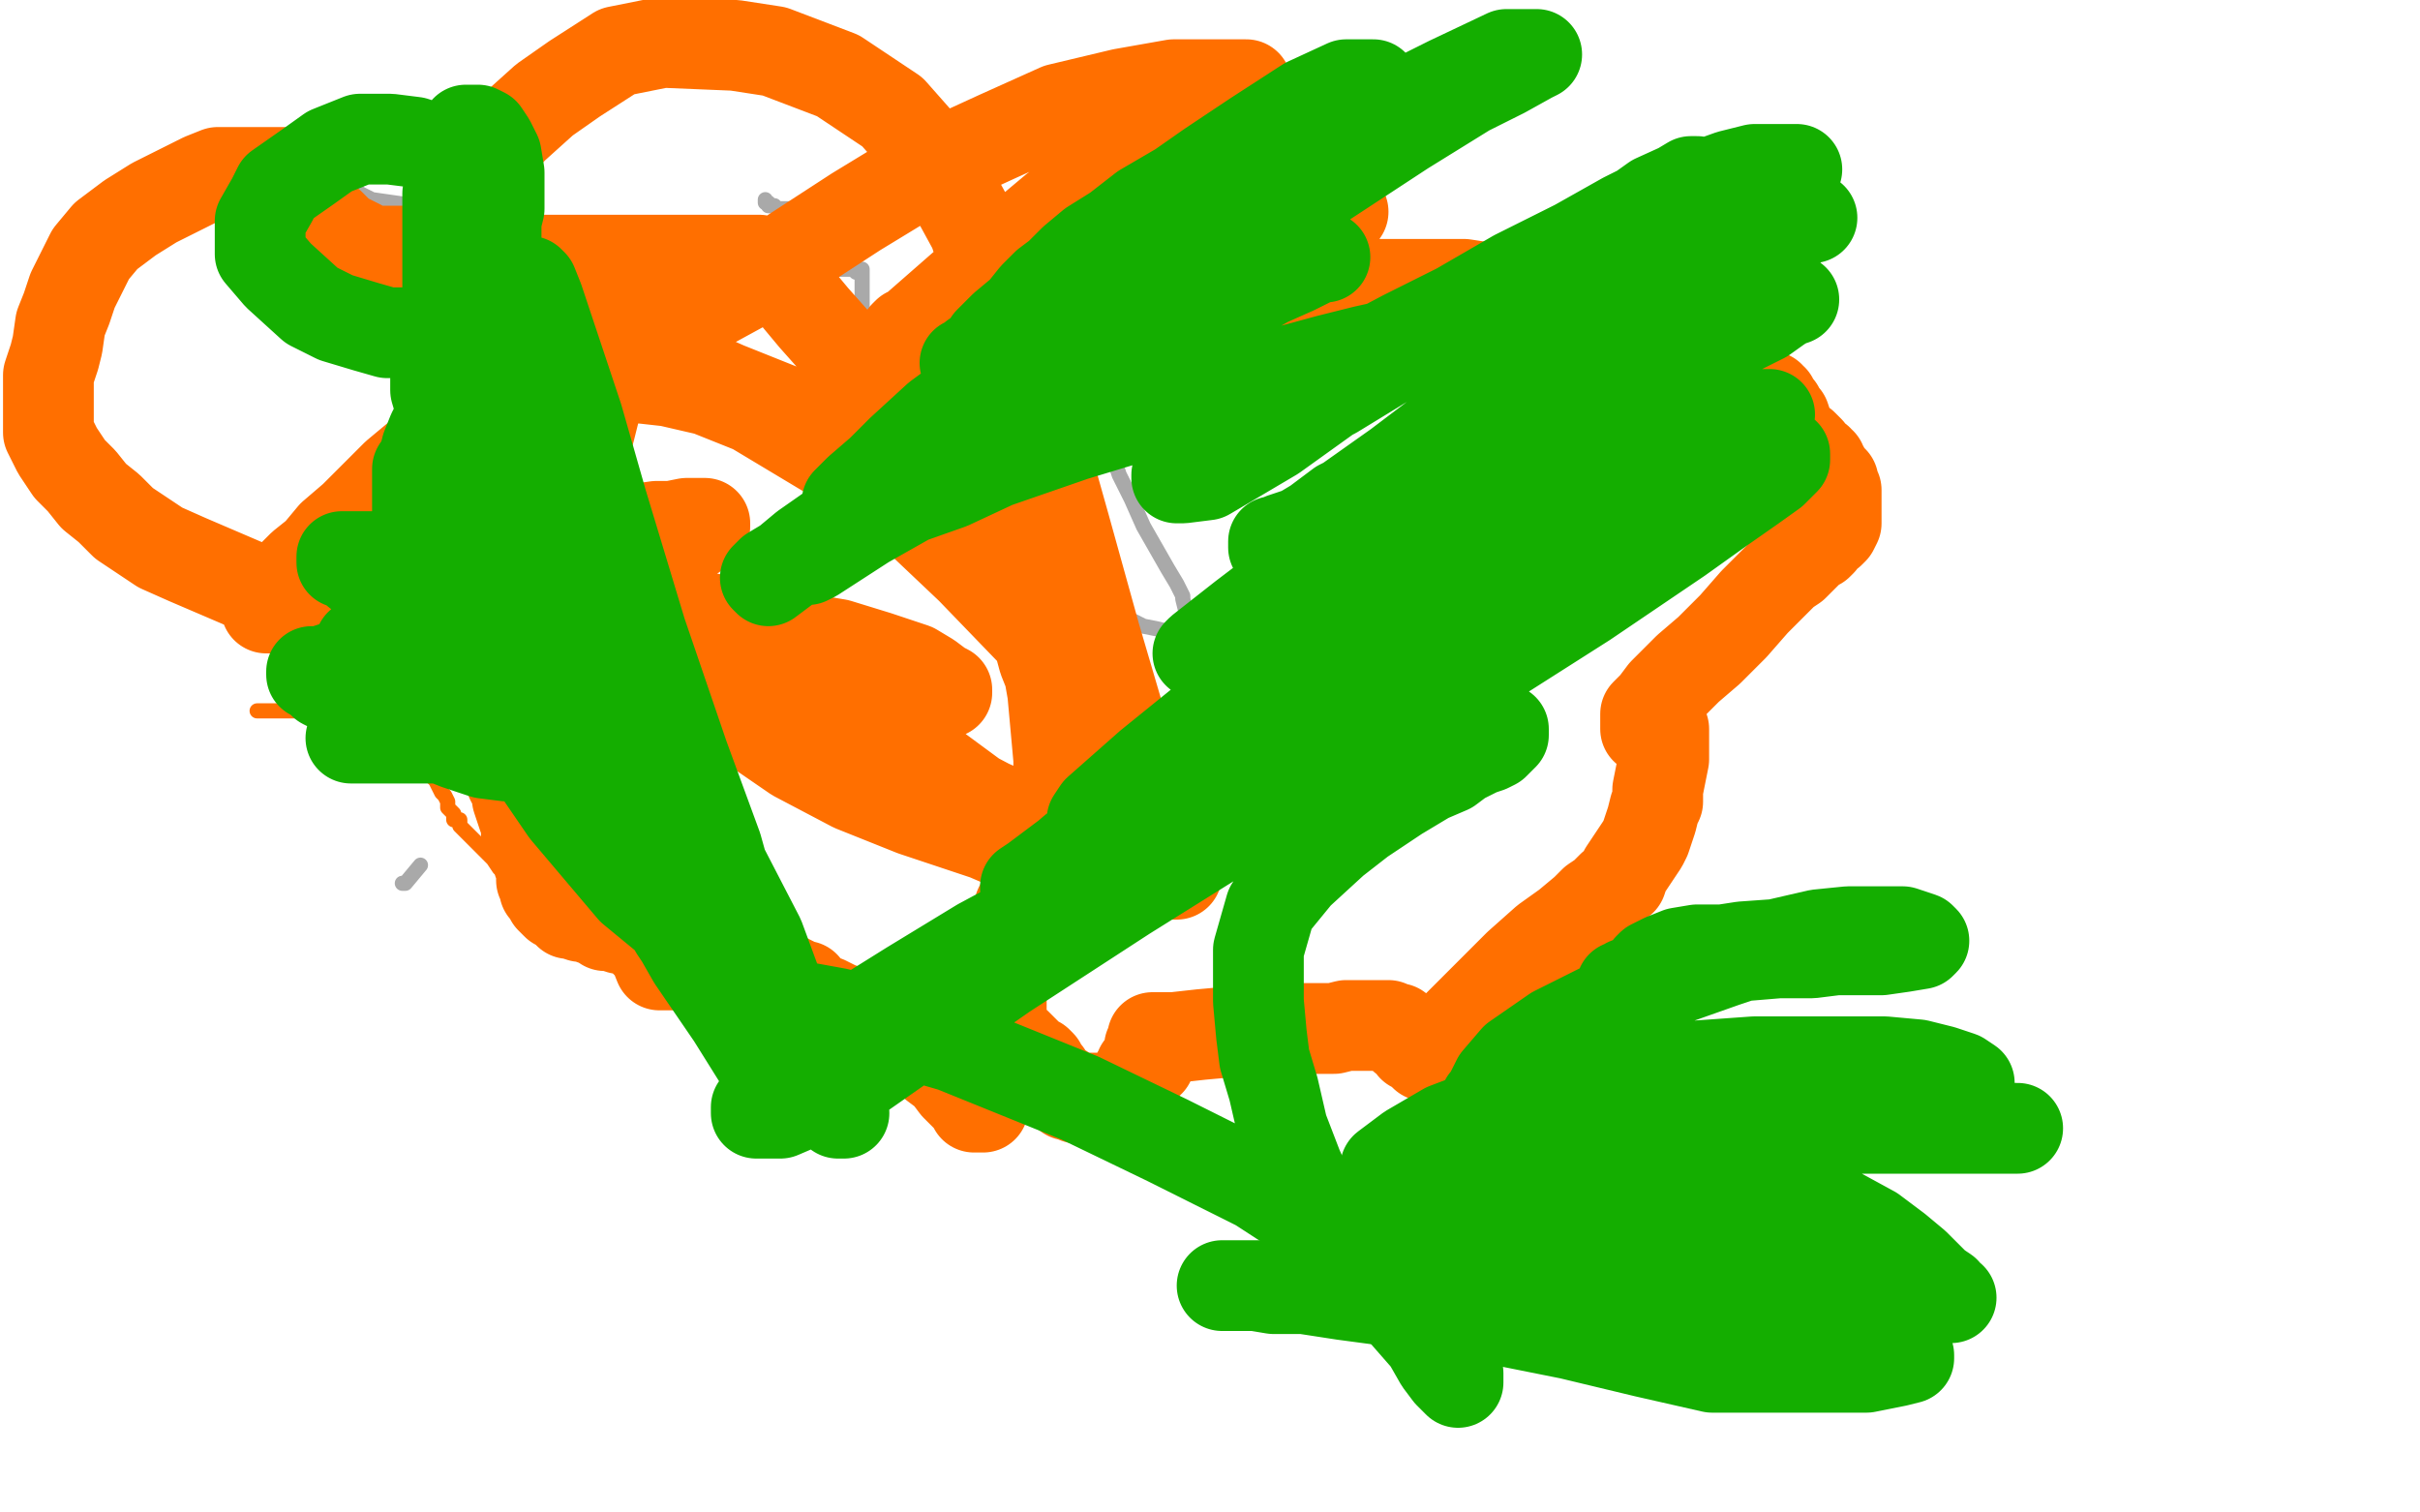
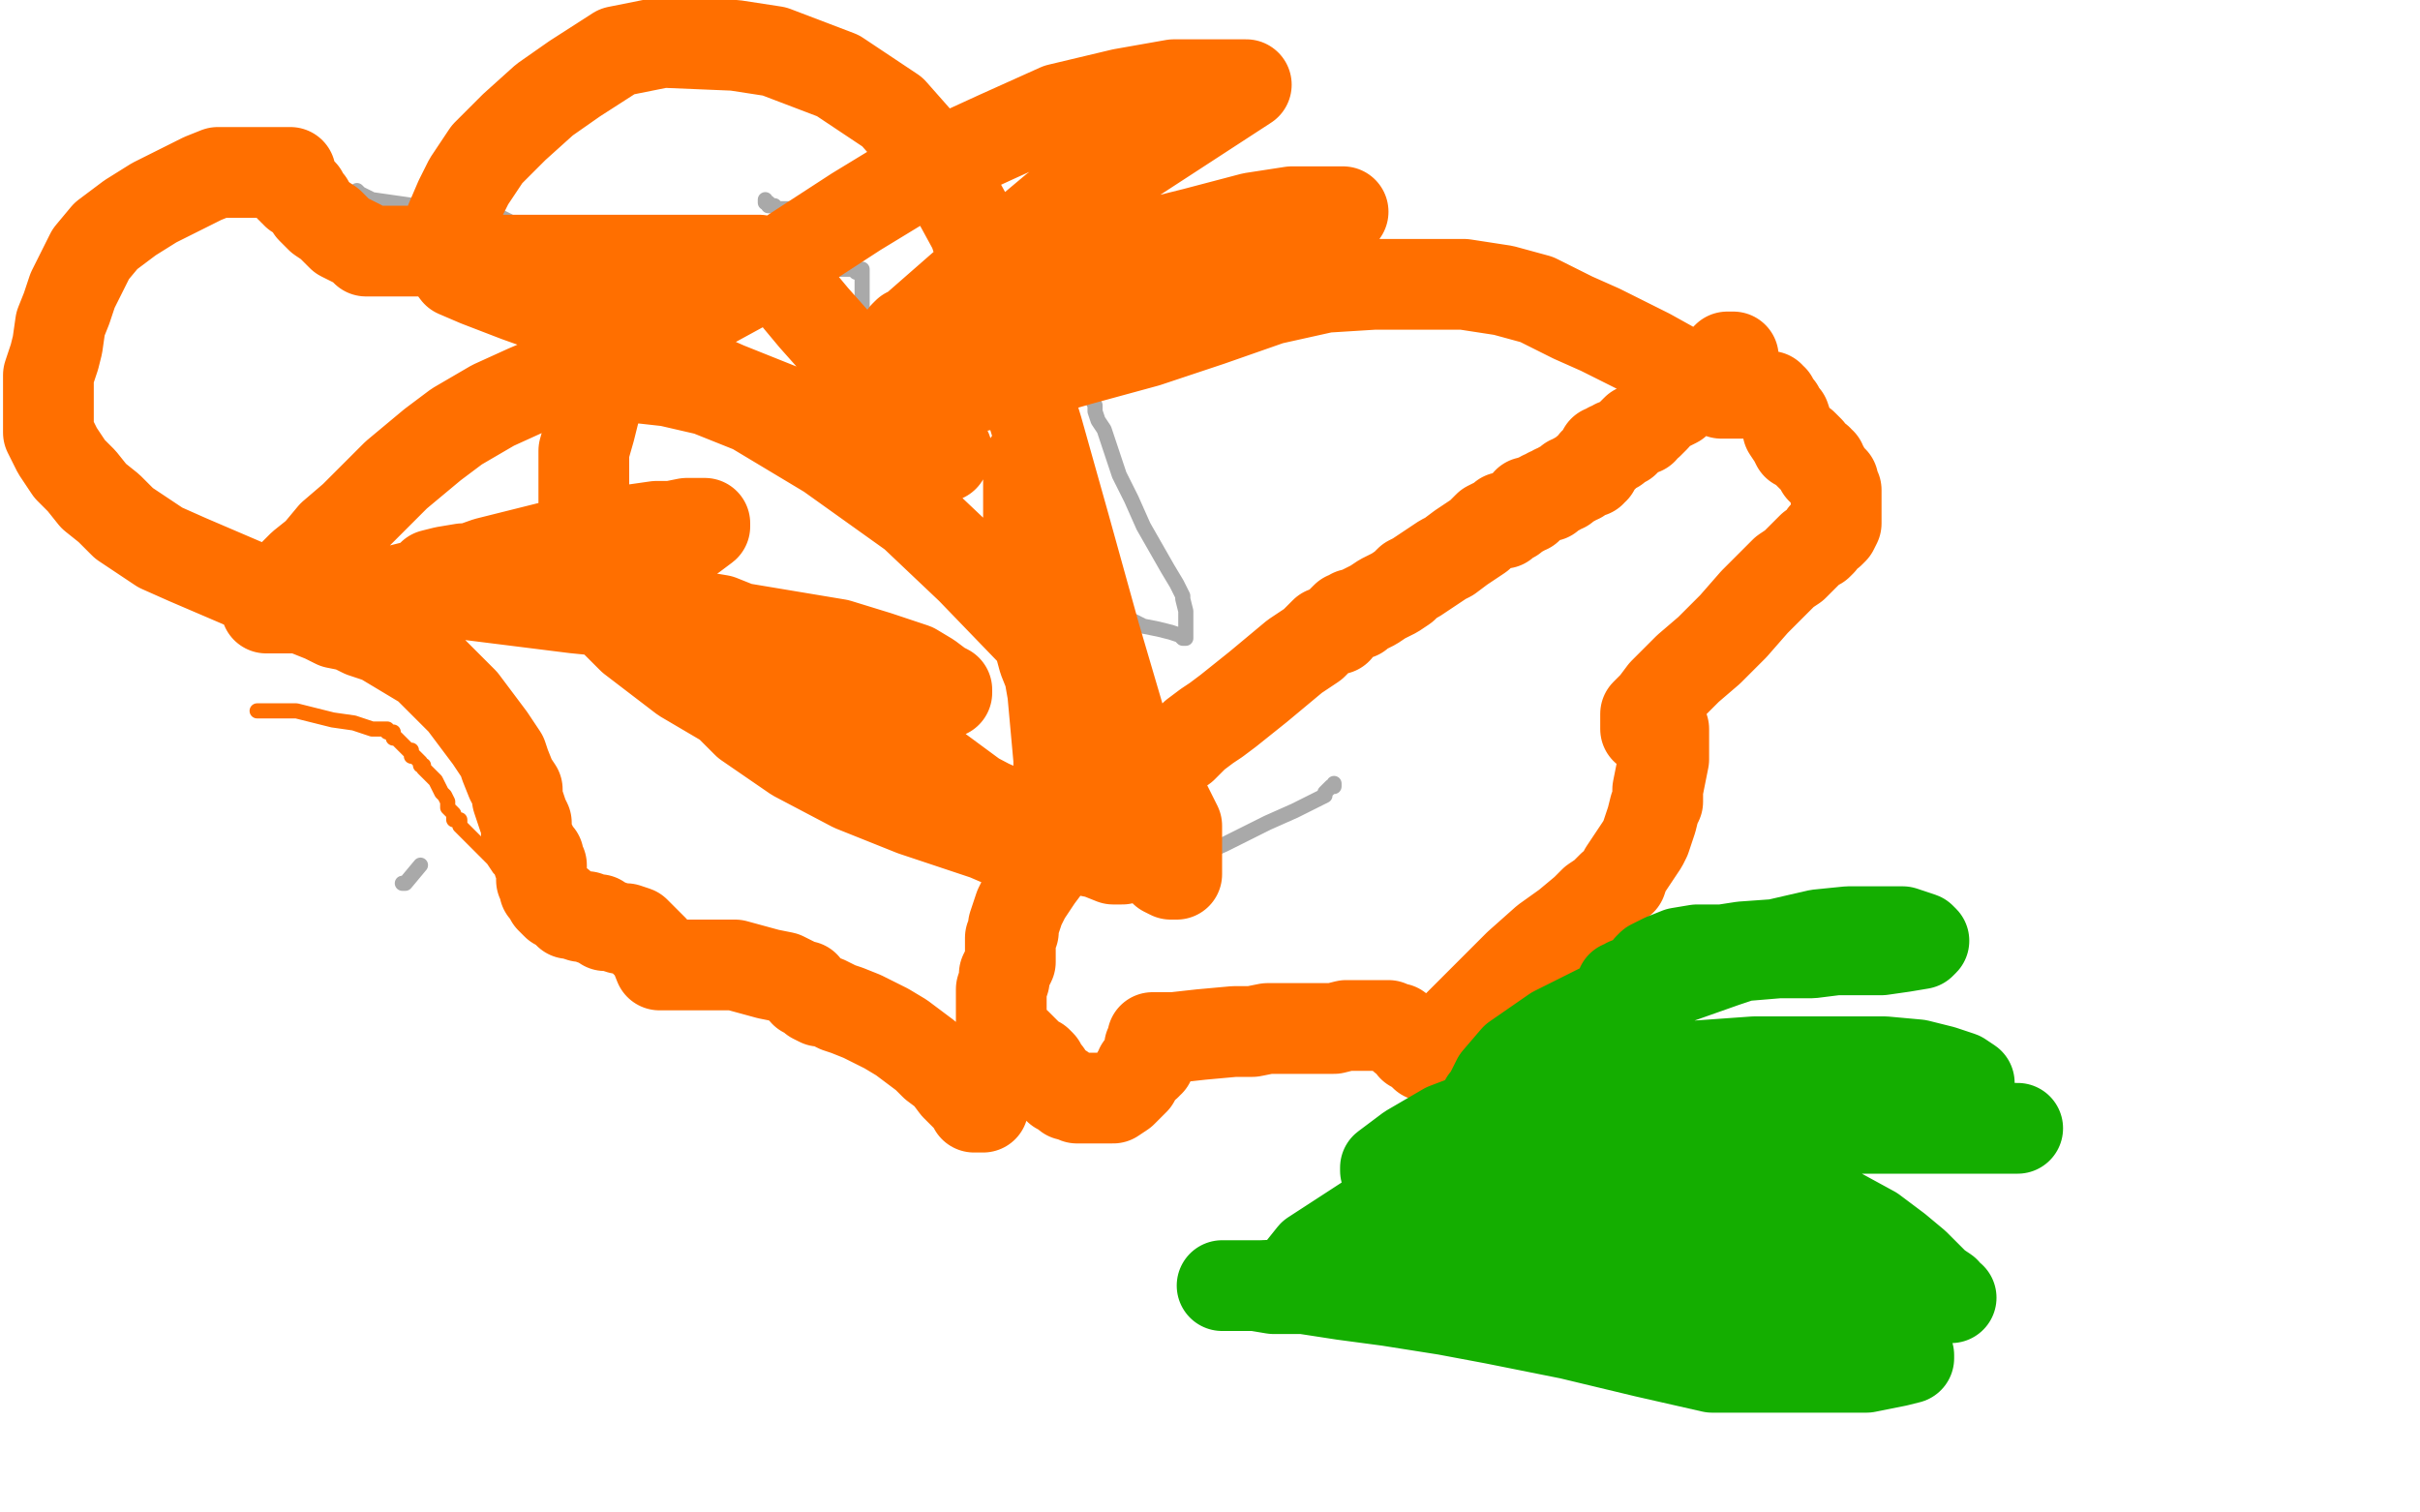
<svg xmlns="http://www.w3.org/2000/svg" width="800" height="500" version="1.1" style="stroke-antialiasing: false">
  <desc>This SVG has been created on https://colorillo.com/</desc>
  <rect x="0" y="0" width="800" height="500" style="fill: rgb(255,255,255); stroke-width:0" />
  <polyline points="118,63 119,64 119,64 123,66 123,66 130,67 130,67 137,68 137,68 144,69 144,69 148,69 148,69 153,70 153,70 157,70 161,70 164,71 168,73 171,75 173,76 177,80 179,82 183,85 185,87 186,89 188,91 189,92 190,93 190,94 192,94 192,95 193,96 194,97 195,98 195,99 195,100 196,101 196,102 196,103 196,104 197,104 197,105 198,105 199,105 202,105 206,105 212,102 218,99 225,97 231,94 235,93 241,91 247,90 252,89 255,89 259,89 262,89 265,89 268,89 270,89 272,89 274,89 276,89 278,89 279,89 281,89 282,89 283,90 284,90 284,89 285,89 285,91 285,97 285,102 286,107 288,113 289,117 291,123 292,127 292,131 292,134 292,136 292,138 292,140 292,141 292,142 292,143 292,144 292,145 292,146 292,147 292,148 295,151 298,154 305,160 316,168 327,177 337,186 351,194 362,200 372,204 378,207 383,208 387,209 390,210 391,211 392,211 392,210 392,206 392,202 391,198 391,197 389,193 386,188 382,181 378,174 374,165 370,157 368,151 366,145 365,142 363,139 362,136 362,134 361,132 361,131 361,130 361,128 361,127 361,125 361,123 360,122 360,120 360,119 360,118 360,116 359,116 359,115 359,114 359,113 358,113 356,113 354,114 352,114 349,114 347,114 346,114 345,114 343,114 342,114 341,114 340,114 339,114 338,114 337,114 336,112 336,111 336,110 336,108 336,107 336,106 336,105 338,103 339,102 340,100 340,99 341,98 342,97 342,96 344,96 344,95 345,95 345,94 346,93 347,92 349,92 349,91 350,90 350,89 351,88 351,87 352,86 352,85 352,83 352,82 352,81 352,80 353,79 353,78 353,77 353,76 353,75 353,74 353,73 351,73 349,71 348,71 346,71 345,70 343,70 341,70 338,70 335,70 332,70 329,70 325,70 320,70 315,70 309,70 304,70 298,70 292,70 286,70 279,70 274,70 270,70 266,70 263,70 261,69 259,69 258,69 257,69 256,68 255,68 254,68 254,67 253,67 253,66" style="fill: none; stroke: #a9a9a9; stroke-width: 5; stroke-linejoin: round; stroke-linecap: round; stroke-antialiasing: false; stroke-antialias: 0; opacity: 1.0" />
  <polyline points="133,292 134,292 134,292 139,286 139,286" style="fill: none; stroke: #a9a9a9; stroke-width: 5; stroke-linejoin: round; stroke-linecap: round; stroke-antialiasing: false; stroke-antialias: 0; opacity: 1.0" />
  <polyline points="151,189 160,194 160,194 163,194 163,194 167,194 167,194 169,195 169,195 175,197 175,197 179,198 179,198 182,200 182,200 186,202 189,203 191,204 194,205 196,206 199,207 201,208 203,210 205,212 207,213 208,215 210,216 211,218 213,220 215,222 217,224 219,226 221,227 223,229 224,230 225,231 225,232 227,232 227,233 228,233 229,234 229,235 230,236 232,237 233,237 234,238 235,238 237,240 238,241 240,241 241,242 243,242 245,243 246,244 248,244 249,245 250,245 251,245 253,245 255,245 258,246 262,246 267,246 274,246 279,246 283,246 287,246 291,247 293,247 296,248 299,248 301,249 305,251 308,252 311,254 313,255 315,256 317,257 319,259 320,260 322,261 325,263 327,264 329,265 331,267 333,268 335,270 338,271 339,272 340,273 341,274 341,276 343,277 344,279 346,281 347,282 349,284 351,286 353,288 355,289 356,290 358,290 360,291 362,291 363,291 364,291 366,291 367,291 369,291 370,291 371,291 372,291 374,291 379,290 394,284 405,279 419,272 428,268 432,266 436,264 438,263 438,262 439,261 440,260 441,260 441,259" style="fill: none; stroke: #a9a9a9; stroke-width: 5; stroke-linejoin: round; stroke-linecap: round; stroke-antialiasing: false; stroke-antialias: 0; opacity: 1.0" />
  <polyline points="85,235 87,235 87,235 93,235 93,235 98,235 98,235 102,236 102,236 110,238 110,238 117,239 117,239 120,240 120,240 123,241 125,241 126,241 127,241 128,241 128,242 129,242 130,242 130,244 131,244 132,245 134,247 135,248 136,248 136,250 137,250 138,251 139,252 139,253 140,253 140,254 141,255 143,257 144,258 145,260 146,262 147,263 148,265 148,267 149,268 150,269 150,270 150,271 152,271 152,273 153,274 154,275 156,277 158,279 160,281 163,284 165,287 167,288 170,291 172,293 175,296 176,296 176,298 177,298 178,298 178,297 178,296 178,295" style="fill: none; stroke: #ff6f00; stroke-width: 5; stroke-linejoin: round; stroke-linecap: round; stroke-antialiasing: false; stroke-antialias: 0; opacity: 1.0" />
  <polyline points="573,118 572,118 572,118 571,118 571,118 569,120 569,120 567,122 567,122 564,124 564,124 563,125 563,125 561,127 561,127 558,129 557,130 554,133 550,135 548,136 547,138 545,140 543,141 543,142 541,142 539,144 538,145 537,146 535,147 534,147 534,148 532,148 531,149 530,149 530,151 529,151 529,152 528,153 527,153 527,155 526,155 526,156 524,156 523,157 522,158 521,158 520,159 519,159 518,160 517,161 516,161 515,162 514,162 513,163 512,163 512,164 511,164 510,164 509,165 508,165 507,166 506,166 505,166 505,168 504,168 503,169 501,170 500,170 500,171 499,171 498,171 497,171 497,172 497,173 495,173 494,173 492,174 489,177 486,179 483,181 479,184 477,185 474,187 471,189 468,191 466,192 464,194 461,196 459,197 457,198 454,200 452,201 450,202 449,203 447,203 446,204 445,204 444,205 443,206 442,207 442,208 441,208 438,209 434,213 428,217 422,222 416,227 411,231 406,235 402,238 399,240 395,243 391,247 387,249 384,252 380,254 377,257 375,260 371,263 368,266 366,268 363,270 361,271 360,272 358,273 358,274 357,274 357,276 356,276 355,276 353,278 349,283 346,286 343,290 341,293 339,296 338,298 337,300 336,303 335,306 335,308 334,310 334,312 334,314 334,315 334,317 334,318 332,322 332,324 331,327 331,330 331,333 331,335 331,338 331,341 333,343 336,345 339,348 341,350 343,351 344,352 344,353 345,354 346,355 347,357 348,358 349,359 350,360 351,360 353,362 354,362 356,363 358,363 360,363 362,363 364,363 366,363 368,363 371,361 373,359 375,357 376,355 377,354 377,353 379,352 379,351 380,351 380,350 380,349 380,348 380,347 380,346 381,346 381,345 381,344 381,343 383,343 384,343 388,343 397,342 408,341 414,341 419,340 423,340 424,340 425,340 426,340 427,340 429,340 433,340 437,340 441,340 445,339 449,339 452,339 454,339 456,339 458,339 459,339 460,340 462,340 463,341 464,343 466,344 467,346 469,347 470,348 471,349 472,349 473,349 474,349 476,349 476,347 481,340 487,334 494,327 502,319 511,311 518,306 524,301 527,298 530,296 533,293 536,291 537,288 539,285 541,282 543,279 544,277 545,274 546,271 547,267 548,265 548,261 549,256 550,251 550,248 550,245 550,242 550,241 548,241 544,241 544,240 544,236 547,233 550,229 558,221 565,215 573,207 580,199 585,194 590,189 593,187 596,184 598,182 599,181 601,180 602,179 603,177 605,176 606,175 607,173 607,172 607,170 607,169 607,168 607,167 607,166 607,165 607,164 607,163 607,162 606,161 606,159 605,158 604,157 603,156 603,155 602,155 602,153 601,153 601,152 600,152 599,151 598,150 598,149 597,148 596,147 594,147 593,145 591,142 591,141 590,138 589,137 588,135 587,134 586,132 585,132 585,131 583,131 581,130 578,130 576,130 574,130 572,130 570,130 569,130 566,129 560,125 554,122 545,117 529,109 520,105 508,99 497,96 484,94 469,94 454,94 438,95 420,99 400,106 379,113 357,119 336,125 322,128 305,132 292,135 282,137 276,138 271,139 267,140 264,141 263,141 261,142 263,141 271,135 281,129 297,120 323,106 351,92 379,81 395,77 414,72 427,70 435,70 441,70 444,70 443,70 437,72 431,74 423,75 414,76 401,77 392,79 373,84 357,90 346,94 333,99 321,104 314,106 307,108 302,110 300,110 299,111 302,109 318,95 349,69 412,28 410,28 405,28 399,28 388,28 371,31 350,36 330,45 306,56 283,70 263,83 245,95 234,101 221,107 212,111 207,113 204,114 203,115 202,116 198,116 190,122 181,126 174,129 163,134 151,141 143,147 131,157 123,165 117,171 110,177 105,183 100,187 96,191 93,195 90,197 88,199 88,200 88,201 89,201 93,201 104,201 120,198 144,192 161,186 181,181 198,177 210,175 217,174 222,174 227,173 230,173 232,173 233,173 233,174 229,177 222,180 215,183 206,185 196,187 184,187 171,187 159,188 153,188 147,189 143,190 142,191 142,192 142,194 150,196 166,198 190,201 220,204 241,207 277,213 290,217 302,221 307,224 311,227 313,228 313,229 312,229 304,229 295,229 282,224 266,217 256,213 243,207 238,205 232,204 229,204 228,204 228,206 228,210 228,216 235,227 247,239 263,250 282,260 302,268 314,272 326,276 333,279 339,280 342,280 343,280 343,279 337,275 327,267 308,253 286,238 264,223 241,210 225,203 214,199 208,198 204,197 202,197 202,199 202,204 209,211 226,224 243,234 270,248 292,256 314,264 329,270 336,273 343,275 346,276 348,276 349,276 350,272 350,264 350,251 348,229 345,212 343,195 342,183 342,174 342,165 342,161 342,157 342,155 342,153 340,153 340,158 340,167 340,180 340,194 342,207 345,218 349,228 354,237 358,246 361,253 365,260 368,265 371,270 374,275 376,278 380,283 384,286 385,288 387,289 388,289 389,289 389,288 389,283 389,273 383,261 368,239 349,217 321,188 302,170 274,150 249,135 234,129 221,126 212,125 207,125 203,125 200,128 197,134 195,142 193,149 193,157 193,165 193,177 199,189 209,199 224,210 253,227 285,244 308,256 327,266 345,274 358,281 363,282 368,284 371,284 371,282 372,274 372,261 372,244 362,210 352,174 343,142 332,106 322,76 310,54 295,37 277,25 256,17 243,15 219,14 204,17 190,26 180,33 170,42 161,51 155,60 152,66 149,73 148,80 148,83 148,86 151,90 158,93 171,98 185,103 195,107 207,112 217,117 224,120 231,124 240,128 250,132 265,138 275,142 287,146 298,149 304,150 309,151 312,151 313,149 307,143 297,134 284,122 277,114 269,105 264,99 261,94 259,91 258,89 258,87 256,87 254,87 251,86 246,86 240,86 233,86 226,86 219,86 213,86 207,86 200,86 194,86 188,86 183,86 175,86 171,86 167,86 163,86 159,85 155,84 153,84 151,83 150,83 149,83 148,83 147,83 146,83 145,83 144,83 142,83 140,83 138,83 136,83 134,83 132,83 129,83 126,83 124,83 121,83 119,81 115,79 113,78 111,76 109,74 106,72 104,70 103,69 102,67 101,66 100,65 100,64 98,64 98,63 97,63 97,62 96,62 96,60 96,59 96,57 94,57 93,57 85,57 78,57 72,57 67,59 61,62 51,67 43,72 35,78 30,84 27,90 24,96 22,102 20,107 19,114 18,118 16,124 16,130 16,136 16,143 19,149 23,155 27,159 31,164 36,168 41,173 47,177 53,181 62,185 69,188 76,191 83,194 89,196 92,198 99,200 102,202 107,204 111,206 116,207 120,209 126,211 131,214 136,217 141,220 145,224 149,228 153,232 156,236 159,240 162,244 164,247 166,250 167,253 169,258 171,261 171,264 172,267 173,270 174,272 174,274 174,276 175,278 176,280 177,282 178,283 178,285 179,286 179,288 179,289 179,291 180,293 180,294 182,296 182,297 184,299 185,299 186,300 188,302 189,302 192,303 194,303 196,304 198,304 200,306 202,306 205,307 207,307 210,308 212,310 216,314 218,319 221,319 228,319 235,319 243,319 254,322 259,323 263,325 265,326 266,326 266,328 267,328 269,330 271,331 273,331 277,333 280,334 285,336 289,338 293,340 298,343 302,346 306,349 309,352 313,355 316,359 319,362 321,364 322,365 322,366 324,366 325,366" style="fill: none; stroke: #ff6f00; stroke-width: 30; stroke-linejoin: round; stroke-linecap: round; stroke-antialiasing: false; stroke-antialias: 0; opacity: 1.0" />
-   <polyline points="116,244 117,244 117,244 123,244 123,244 130,244 130,244 141,244 141,244 152,244 152,244 164,244 164,244 174,244 174,244 181,244 186,244 190,244 195,244 198,244 202,244 205,244 208,245 210,246 212,247 214,247 214,248 213,248 210,247 205,245 200,242 196,241 188,238 181,238 173,237 165,237 158,237 151,236 145,235 138,233 133,231 129,229 125,226 122,224 120,222 119,220 119,218 119,216 119,213 124,209 129,205 137,201 144,199 149,197 156,197 163,197 167,197 171,201 175,206 178,211 180,216 183,221 185,225 186,229 188,233 189,237 190,239 190,242 190,243 190,245 190,247 188,248 185,249 181,250 175,250 168,250 160,249 151,246 141,242 131,238 123,234 116,231 111,228 107,226 105,224 104,223 103,223 103,222 106,222 112,220 125,220 139,220 154,223 162,227 173,232 181,236 188,240 194,244 199,248 203,250 207,254 211,257 214,259 216,261 217,262 218,262 217,262 211,262 203,257 192,250 181,241 170,232 162,224 150,215 141,207 133,200 125,194 122,192 118,189 116,187 114,186 113,186 113,184 114,184 119,184 128,184 140,193 154,205 167,219 181,234 194,248 206,264 217,278 224,287 233,296 239,303 243,308 246,311 247,313 247,315 245,315 237,315 226,308 209,294 187,268 174,249 161,226 155,211 148,191 143,177 142,171 141,165 140,162 140,161 141,161 148,172 158,189 171,210 183,231 202,262 221,289 235,309 253,335 263,349 274,362 278,366 279,368 277,368 263,352 244,325 221,286 207,255 194,222 189,204 186,191 184,179 184,173 184,170 184,168 184,167 184,166 185,169 185,179 187,195 192,217 199,242 210,267 221,289 232,308 238,319 242,325 244,330 246,332 246,333 246,330 244,316 231,281 216,239 204,209 194,183 186,159 181,143 179,137 178,132 177,130 176,129 176,143 178,168 189,214 198,238 211,264 223,286 235,304 241,314 248,324 253,328 256,332 257,333 258,333 258,329 251,310 236,281 218,244 204,213 189,179 179,159 174,146 170,135 168,130 167,129 167,133 167,157 171,187 181,215 195,248 208,274 221,297 230,308 236,315 240,320 243,322 244,322 244,317 244,305 237,280 226,250 212,209 199,166 191,138 185,120 181,108 178,99 176,94 175,93 174,93 172,99 172,126 172,158 177,200 188,235 203,268 223,307 235,325 245,339 254,354 258,359 261,363 263,365 263,360 244,324 225,289 198,236 181,197 168,169 155,137 148,120 147,115 145,111 144,110 144,111 144,129 154,163 169,203 188,245 213,289 229,317 242,336 252,352 256,358 259,362 260,362 256,348 241,323 216,278 192,227 179,192 168,166 160,141 157,132 154,125 153,123 152,122 150,127 148,133 145,139 143,143 141,148 140,152 138,155 138,157 138,162 138,168 138,172 138,176 138,177 139,178 140,178 141,178 143,175 148,167 152,154 154,134 155,110 155,94 155,77 153,66 150,57 146,52 143,49 137,47 129,46 119,46 109,50 102,55 92,62 90,66 86,73 86,78 86,84 92,91 103,101 111,105 121,108 128,110 134,110 139,110 145,107 151,103 155,98 159,91 162,85 164,80 164,73 165,69 165,62 165,57 164,51 162,47 160,44 158,43 156,43 154,43 152,49 148,64 148,84 148,110 150,137 164,175 177,200 190,223 211,258 224,281 231,294 242,315 247,326 250,332 251,338 244,333 244,331 247,331 255,331 277,335 315,346 357,363 386,377 416,392 436,405 450,417 458,426 465,435 472,443 476,450 479,454 482,457 482,454 469,436 443,408 441,406 434,397 429,386 424,373 421,360 418,350 417,342 416,331 416,323 416,314 420,300 429,289 441,278 450,271 462,263 472,257 479,254 483,251 489,248 492,247 494,246 496,244 497,243 497,242 497,241 495,240 489,240 478,240 451,248 422,262 387,279 365,290 324,312 301,326 277,341 266,351 258,358 253,362 251,365 250,366 250,368 258,368 279,359 332,322 372,296 444,251 491,220 524,199 555,178 569,168 579,161 586,156 589,153 590,152 590,150 588,150 582,151 562,160 535,172 500,190 465,210 428,234 404,250 383,263 366,274 355,281 348,287 342,291 339,293 339,294 342,291 358,279 382,262 433,228 468,203 499,184 531,165 552,153 564,147 574,142 579,139 582,137 584,137 585,137 584,137 580,137 572,140 560,145 544,153 524,164 491,183 462,202 438,219 408,239 388,252 374,262 368,265 363,269 362,270 361,271 363,268 380,253 401,236 446,200 483,172 528,139 554,121 573,110 583,105 590,100 593,99 592,99 582,105 566,114 546,126 523,140 498,155 478,168 458,180 440,191 429,198 416,205 406,212 401,214 398,216 396,216 397,215 411,204 436,185 471,158 509,128 532,112 552,99 568,88 582,80 591,75 595,73 597,72 599,72 597,72 591,76 581,82 567,91 550,102 531,113 511,126 489,140 469,152 453,162 443,167 435,173 430,176 424,178 422,179 421,179 421,181 424,181 438,171 462,154 499,126 538,95 564,76 577,67 588,60 593,57 594,56 592,56 586,56 580,56 572,58 558,63 543,70 527,79 511,89 495,99 479,108 468,114 454,121 444,127 438,130 433,133 431,134 430,134 433,134 441,130 459,119 485,105 518,85 540,71 547,66 558,61 561,60 559,60 549,66 537,72 521,81 501,91 482,102 464,111 447,120 436,126 421,135 412,140 403,147 397,151 392,155 389,157 389,158 391,158 399,157 421,144 467,111 467,112 466,112 460,114 451,116 439,119 417,125 388,134 355,144 329,153 314,160 297,166 284,172 277,176 272,180 269,182 267,184 267,185 269,184 286,173 309,160 342,139 380,115 405,101 419,93 428,89 434,86 437,85 438,85 437,85 431,85 420,89 403,97 382,108 363,119 347,129 330,138 314,148 298,158 285,167 276,174 266,181 260,186 255,189 253,191 254,192 270,180 300,158 344,125 390,93 435,62 464,43 485,30 497,24 506,19 508,18 506,18 498,18 479,27 451,41 422,60 398,75 370,94 345,110 325,127 310,138 298,149 290,157 284,162 281,165 280,166 284,162 313,137 344,112 383,81 406,64 424,50 441,38 448,33 452,29 454,28 453,28 445,28 432,34 415,45 400,55 390,62 378,69 369,76 361,81 355,86 350,91 346,94 342,98 338,103 332,108 327,113 325,116 322,118 320,120 319,120" style="fill: none; stroke: #14ae00; stroke-width: 30; stroke-linejoin: round; stroke-linecap: round; stroke-antialiasing: false; stroke-antialias: 0; opacity: 1.0" />
  <polyline points="667,373 666,373 666,373 660,373 660,373 654,373 654,373 638,373 638,373 620,373 620,373 601,373 601,373 582,375 582,375 562,378 544,382 529,385 511,390 495,394 486,396 479,398 475,399 473,399 472,399 473,399 477,399 485,398 498,395 512,393 526,391 540,391 553,391 567,391 581,391 599,397 608,401 619,407 627,413 633,418 636,421 640,425 643,427 644,429 645,429 643,429 639,429 630,427 617,424 602,420 584,415 569,411 541,405 527,403 510,402 497,401 486,401 480,401 474,401 472,401 471,401 473,401 479,399 489,398 509,398 531,398 555,403 575,412 593,420 604,427 616,434 623,440 626,443 630,445 630,447 631,448 631,449 627,450 617,452 605,452 587,452 566,452 544,447 519,441 494,436 478,433 459,430 444,428 431,426 421,426 415,425 410,425 406,425 405,425 404,425 405,425 417,425 440,424 471,421 505,420 536,420 561,420 578,423 589,427 597,430 600,432 600,433 596,434 583,438 565,438 545,438 522,436 507,432 489,428 475,424 462,423 455,422 447,422 441,422 436,422 433,422 431,422 430,422 430,421 430,420 434,415 454,402 472,394 497,386 521,383 536,383 549,383 556,383 563,384 566,386 568,386 570,387 571,387 572,388 472,385 468,385 465,386 463,387 461,387 461,386 471,379 490,370 515,362 543,356 559,353 577,352 591,352 597,352 602,352 604,352 606,352 606,353 606,354 596,358 583,363 565,367 553,370 536,373 518,376 503,379 488,381 478,383 472,384 467,385 464,386 461,387 459,387 458,387 458,386 466,380 478,373 499,365 526,358 552,353 580,351 602,351 623,351 634,352 642,354 648,356 651,358 651,359 650,359 638,361 623,361 602,361 585,361 566,359 550,358 534,357 522,357 513,357 504,359 499,361 496,362 493,363 492,364 491,364 491,366 491,365 495,357 501,350 514,341 532,332 553,324 570,318 588,312 601,309 611,308 618,308 624,308 629,308 632,309 635,310 636,311 635,312 629,313 622,314 612,314 602,314 592,314 582,314 573,314 566,314 561,314 555,315 550,317 548,318 546,319 545,320 546,319 551,317 563,315 576,313 590,312 602,312 609,312 615,312 618,312 615,312 607,314 599,315 588,315 576,316 565,318 557,320 549,322 544,323 540,325 538,325 537,326 536,326" style="fill: none; stroke: #14ae00; stroke-width: 30; stroke-linejoin: round; stroke-linecap: round; stroke-antialiasing: false; stroke-antialias: 0; opacity: 1.0" />
</svg>